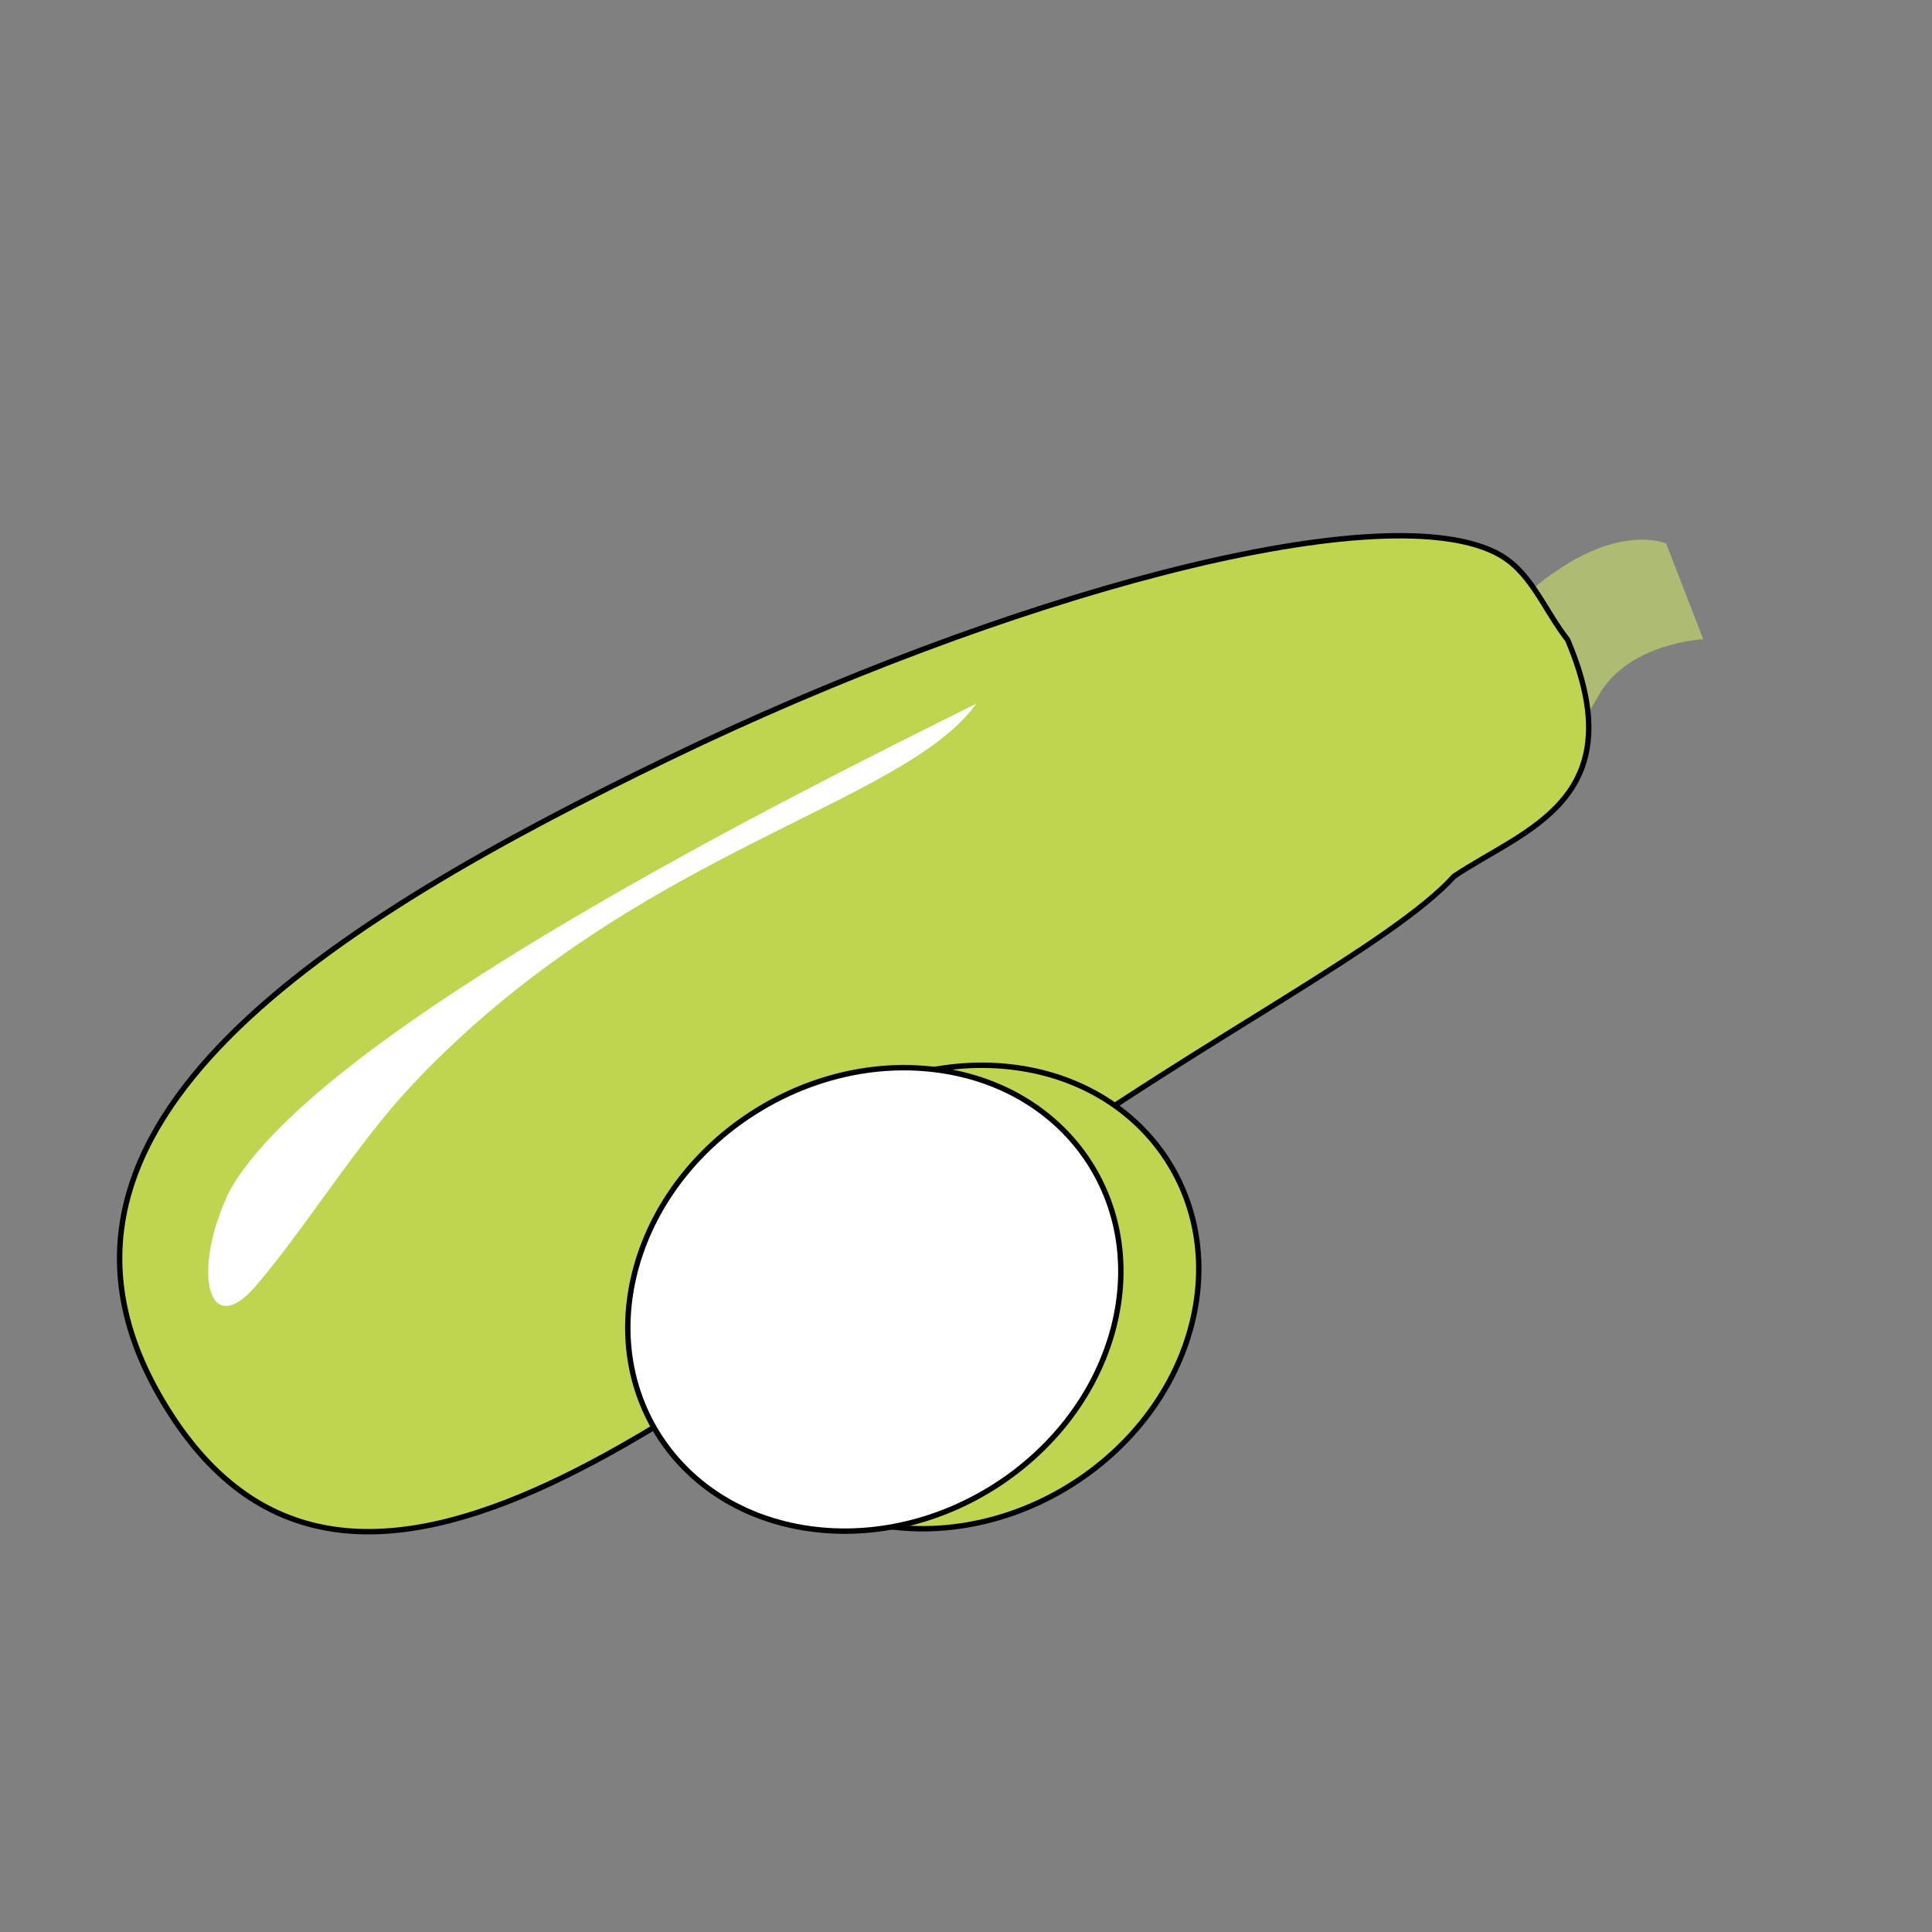
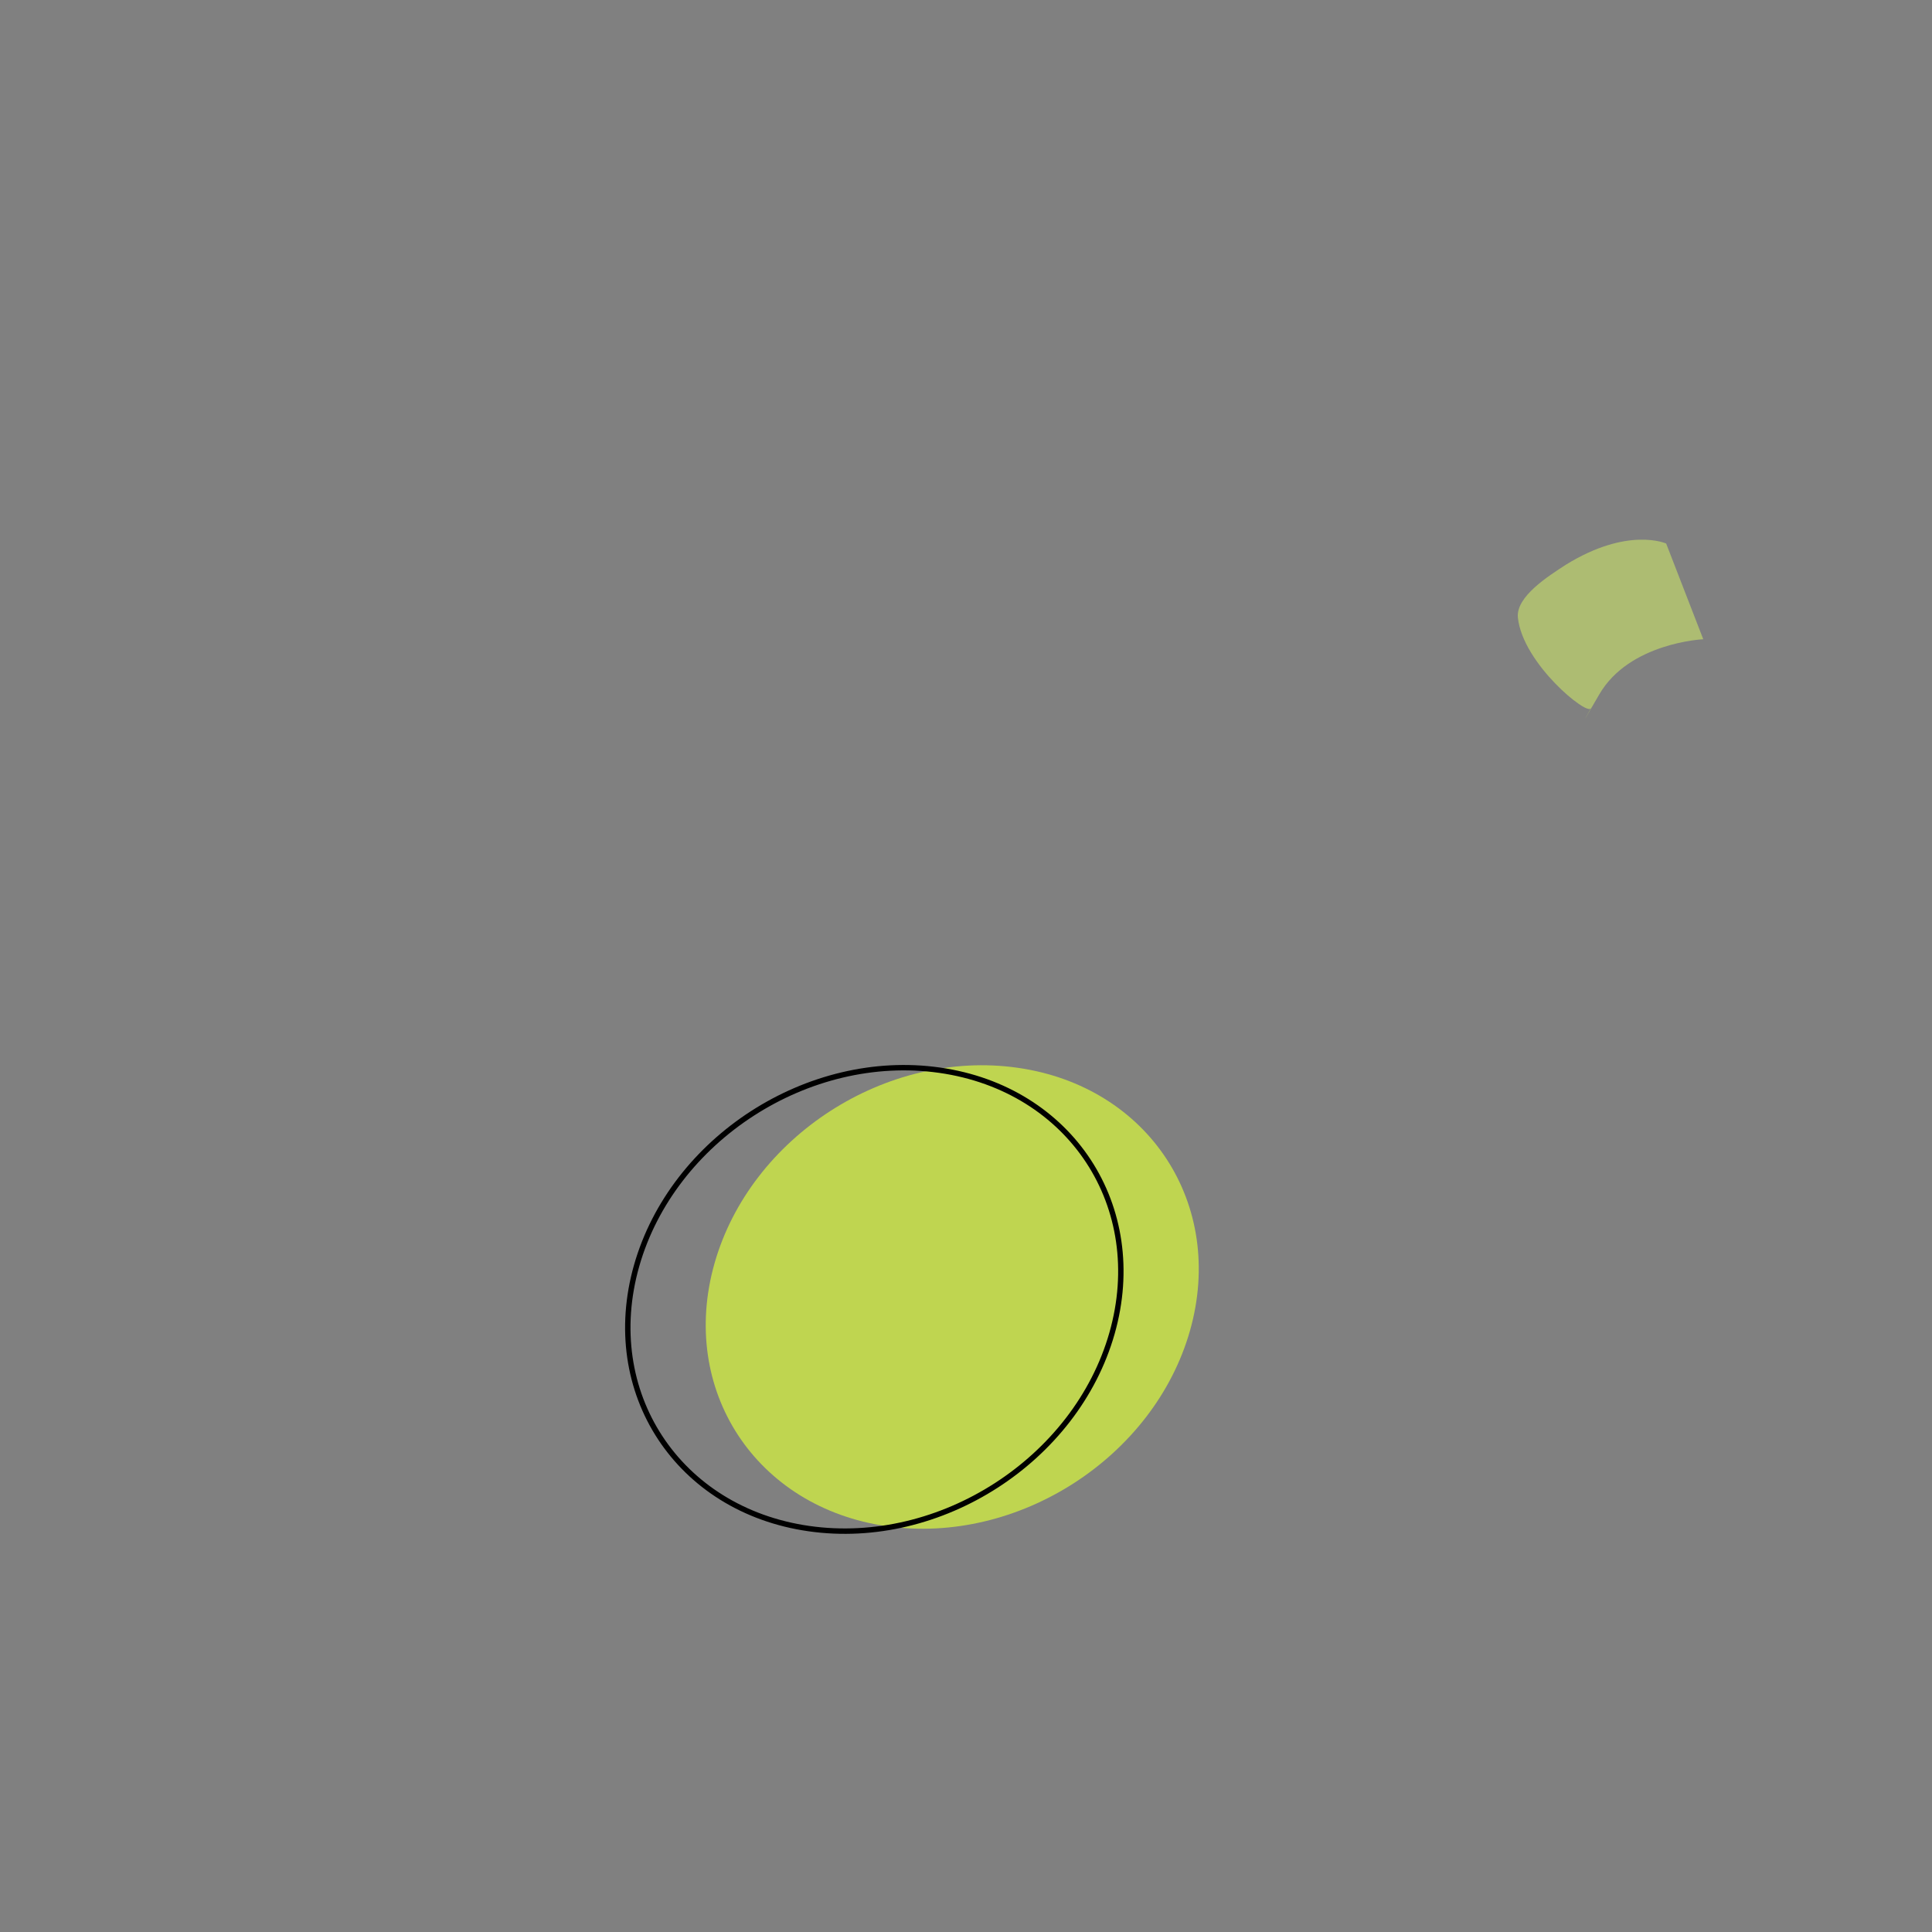
<svg xmlns="http://www.w3.org/2000/svg" width="100%" height="100%" viewBox="0 0 313 313" version="1.1" xml:space="preserve" style="fill-rule:evenodd;clip-rule:evenodd;stroke-miterlimit:22.926;">
  <rect x="0" y="0" width="313" height="313" fill="#808080" stroke="none" />
  <g transform="matrix(6.56,-3.176,3.176,6.56,249.09,96.87)">
    <path d="M0,2.723C-0.141,2.858 -0.934,1.172 -0.583,0.203C-0.422,-0.237 0.425,-0.331 0.883,-0.389C2.507,-0.558 3.101,0.158 3.101,0.158L2.916,2.432C2.916,2.432 1.401,1.781 0.297,2.531C-0.808,3.281 0.276,2.536 0,2.723" style="fill:rgb(173,188,114);" />
  </g>
  <g transform="matrix(6.56,-3.176,3.176,6.56,264.34,125.076)">
-     <path d="M0,-3.265C-0.194,0.601 -2.715,0.1 -4.564,0.366C-6.426,1.123 -11.202,1.206 -15.804,2.001C-24.983,3.586 -34.948,6.345 -35.496,-1.805C-35.959,-8.693 -27.522,-9.61 -19.081,-9.602C-10.901,-9.595 -2.444,-8.047 -0.612,-5.729C-0.06,-5.031 -0.191,-4.158 0,-3.265Z" style="fill:rgb(191,213,80);stroke:black;stroke-width:0.12px;" />
-   </g>
+     </g>
  <g transform="matrix(-3.679,-6.292,-6.292,3.679,108.531,191.869)">
-     <path d="M4.811,3.792C6.82,-3.085 4.643,-8.681 5.785,-11.274C6.097,-6.711 6.882,5.044 4.811,8.528C3.705,10.171 2.141,10.648 2.708,9.048C3.312,7.346 4.302,5.532 4.811,3.792" style="fill:white;" />
-   </g>
+     </g>
  <g transform="matrix(-7.009,-1.997,-1.997,7.009,131.541,241.329)">
    <path d="M-1.827,-10.271C-4.746,-10.671 -7.113,-8.621 -7.114,-5.696C-7.113,-2.771 -4.747,-0.074 -1.827,0.326C1.094,0.725 3.46,-1.324 3.461,-4.249C3.46,-7.175 1.093,-9.872 -1.827,-10.271" style="fill:rgb(191,213,80);" />
  </g>
  <g transform="matrix(-7.009,-1.997,-1.997,7.009,131.541,241.329)">
-     <path d="M-1.827,-10.271C-4.746,-10.671 -7.113,-8.621 -7.114,-5.696C-7.113,-2.771 -4.747,-0.074 -1.827,0.326C1.094,0.725 3.46,-1.324 3.461,-4.249C3.46,-7.175 1.093,-9.872 -1.827,-10.271Z" style="fill:none;fill-rule:nonzero;stroke:black;stroke-width:0.12px;" />
-   </g>
+     </g>
  <g transform="matrix(-7.009,-1.997,-1.997,7.009,118.909,241.723)">
-     <path d="M-1.827,-10.271C-4.747,-10.671 -7.114,-8.622 -7.115,-5.696C-7.115,-2.77 -4.747,-0.074 -1.827,0.325C1.092,0.725 3.46,-1.323 3.46,-4.25C3.459,-7.175 1.093,-9.872 -1.827,-10.271" style="fill:white;" />
-   </g>
+     </g>
  <g transform="matrix(-7.009,-1.997,-1.997,7.009,118.909,241.723)">
    <path d="M-1.827,-10.271C-4.747,-10.671 -7.114,-8.622 -7.115,-5.696C-7.115,-2.77 -4.747,-0.074 -1.827,0.325C1.092,0.725 3.46,-1.323 3.46,-4.25C3.459,-7.175 1.093,-9.872 -1.827,-10.271Z" style="fill:none;fill-rule:nonzero;stroke:black;stroke-width:0.12px;" />
  </g>
</svg>